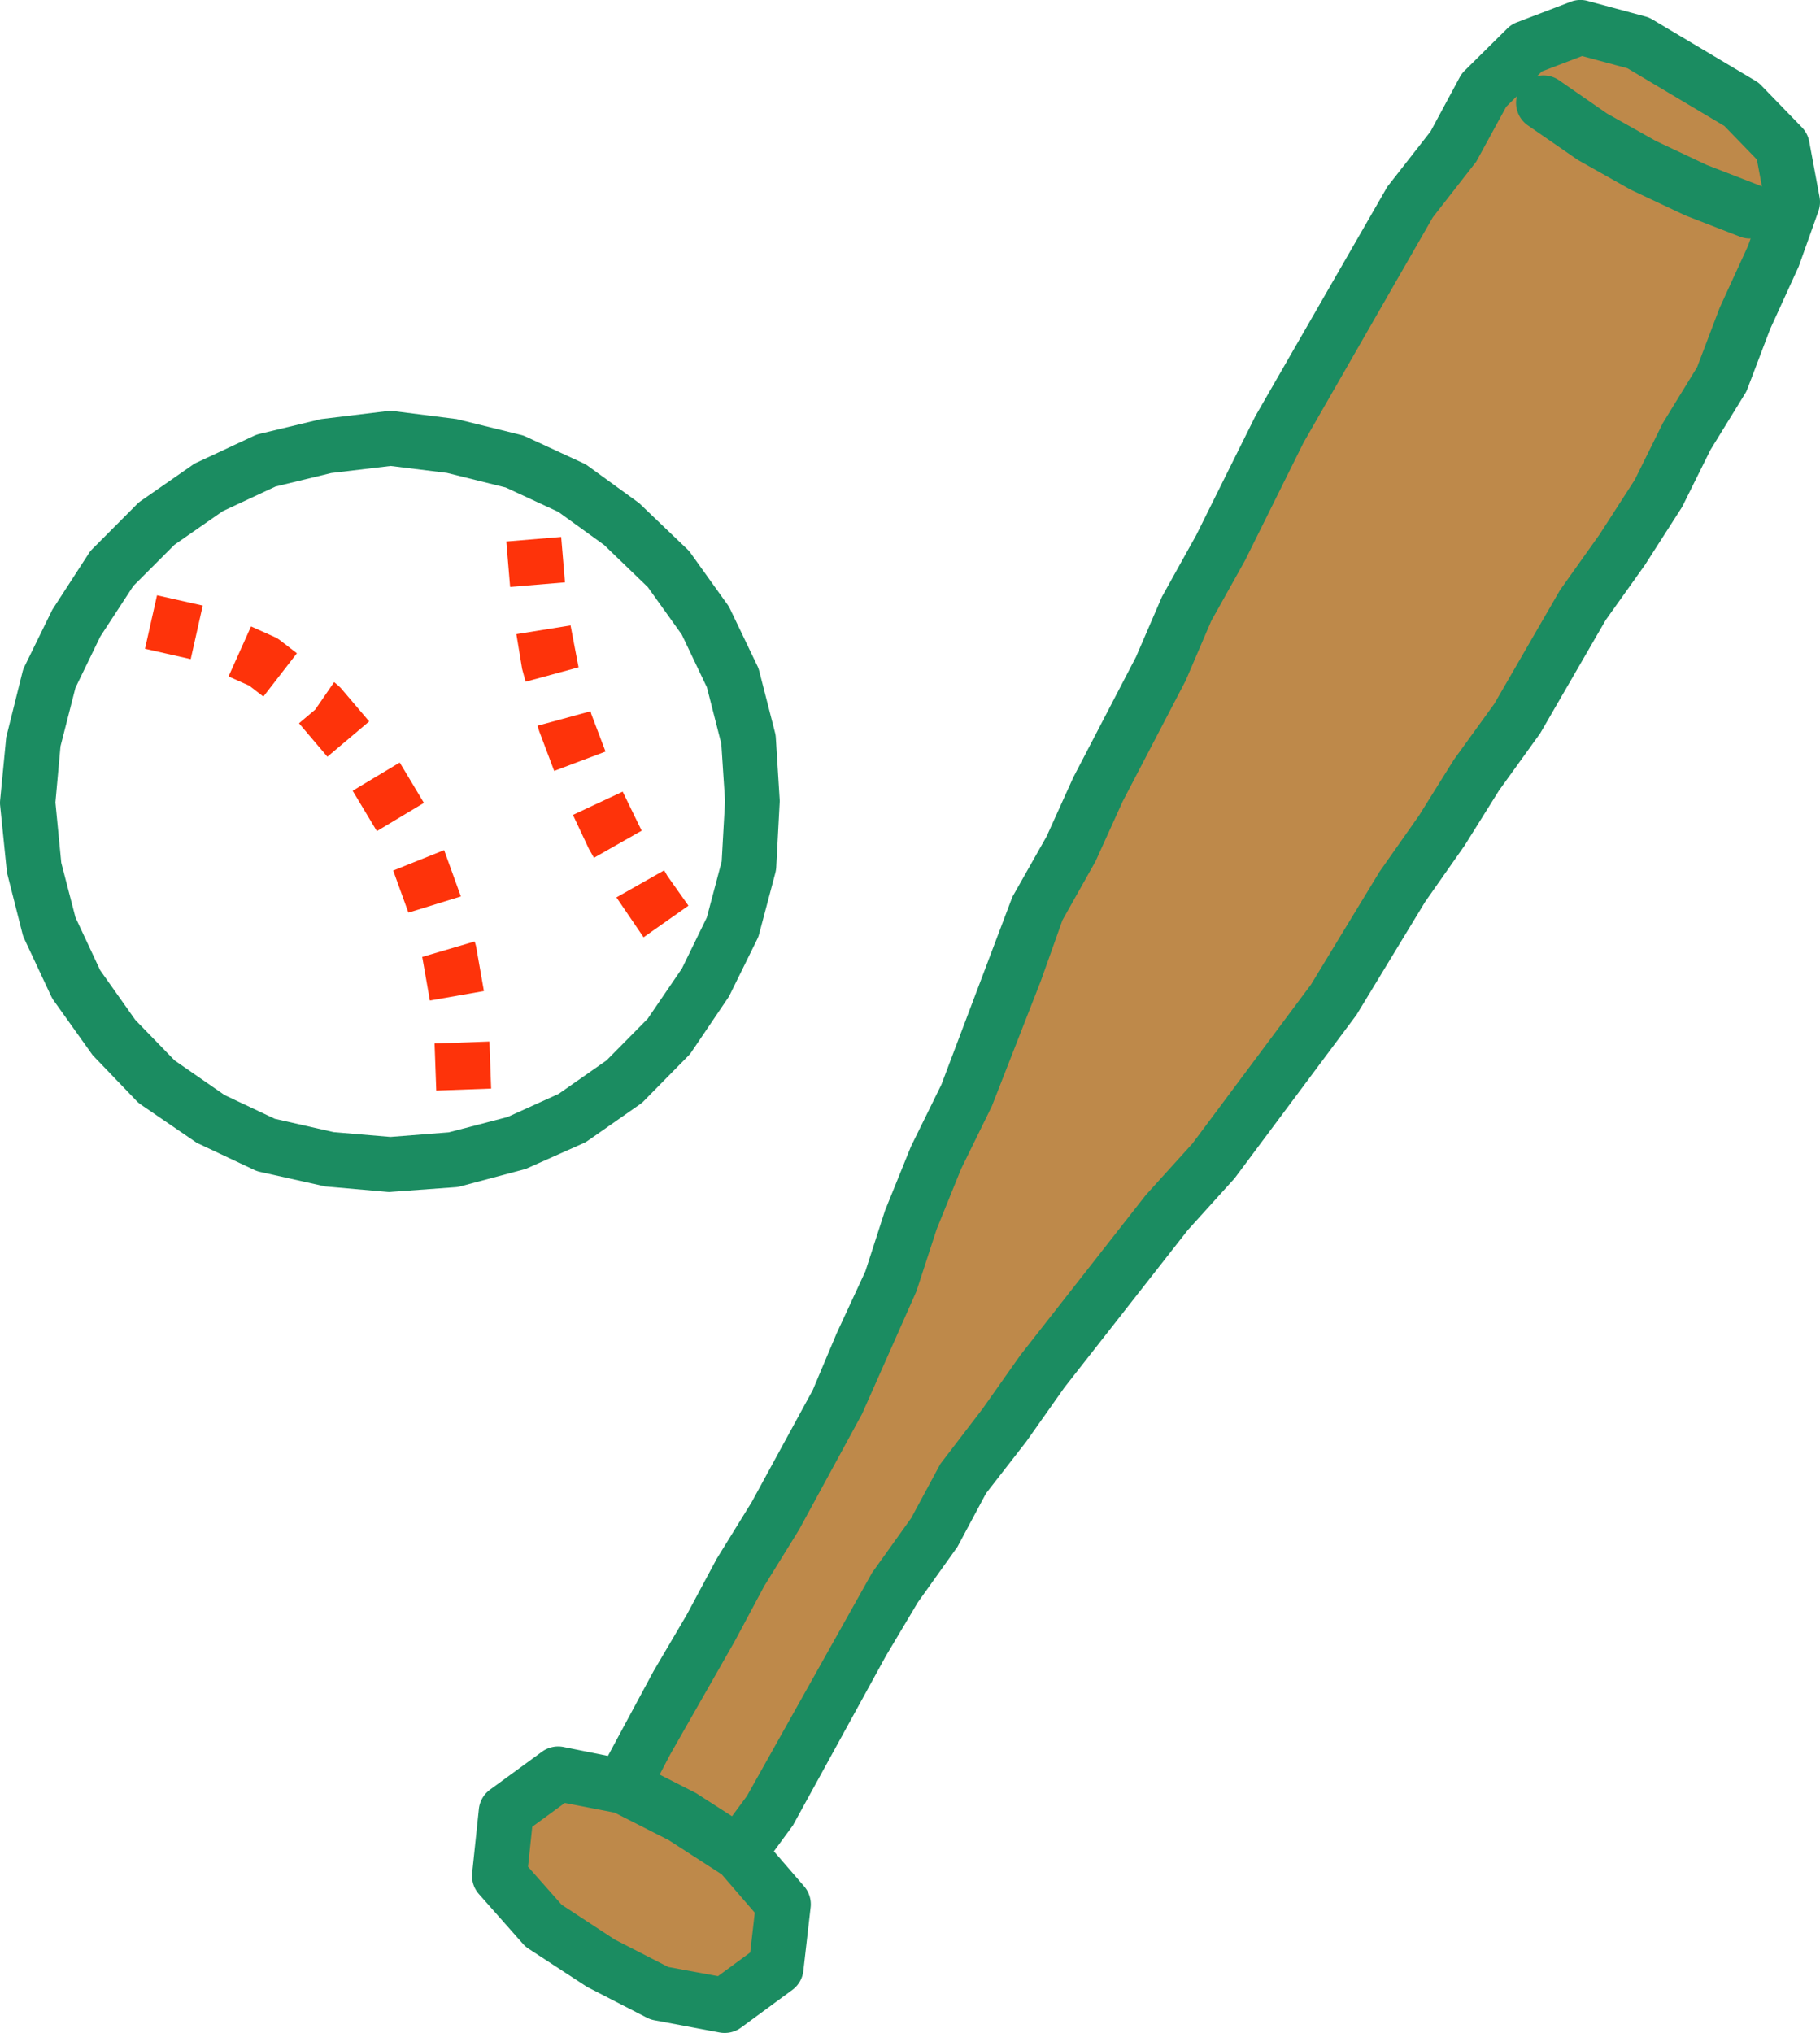
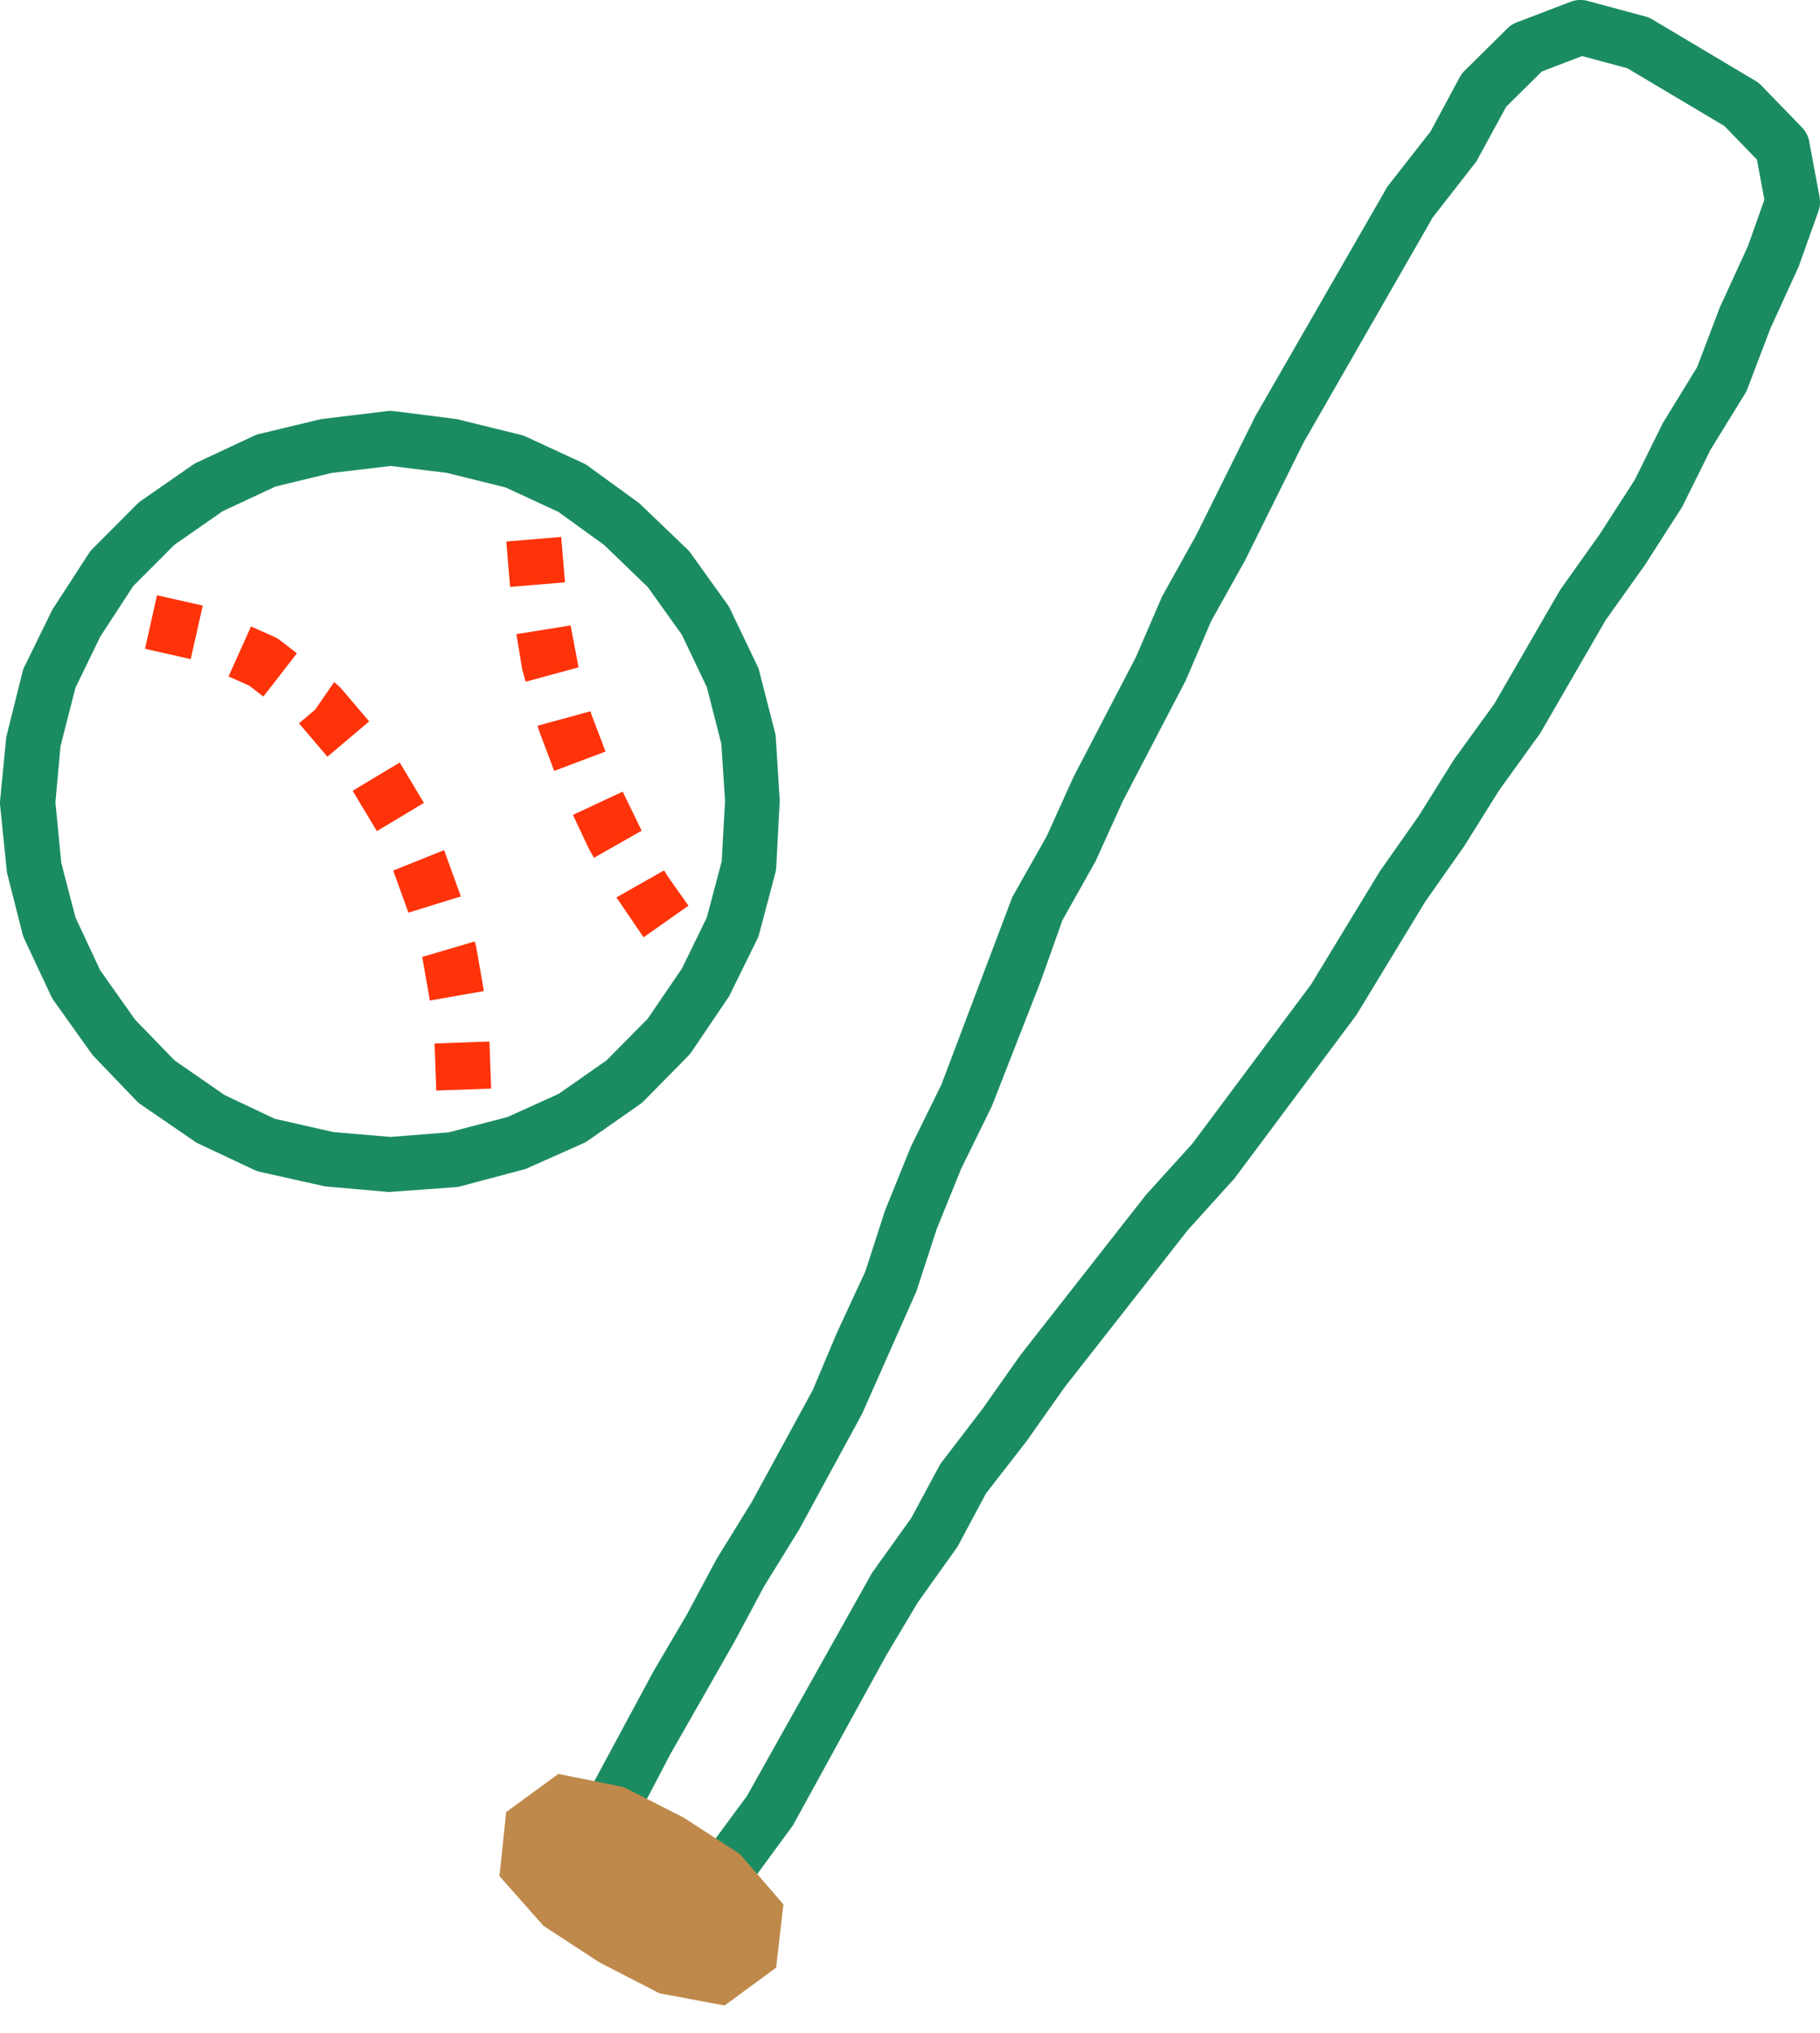
<svg xmlns="http://www.w3.org/2000/svg" width="39.803" height="44.451" viewBox="0 0 39.803 44.451">
  <g id="icon-3" transform="translate(-73.647 -222.712)">
    <g id="Group_1048" data-name="Group 1048">
      <g id="Group_1045" data-name="Group 1045">
-         <path id="Path_2235" data-name="Path 2235" d="M89.627,263.475l.839-1.138.688-1.234.695-1.229.657-1.253.728-1.216.828-1.153L94.74,255l.866-1.114.849-1.2.912-1.155.907-1.158.906-1.161.988-1.09.877-1.173.891-1.165.864-1.186.755-1.255.769-1.252.843-1.2.78-1.246.863-1.192.726-1.283.739-1.246.84-1.178.783-1.215.645-1.3.755-1.226.514-1.352.6-1.317.431-1.212-.226-1.213-.894-.923-1.133-.658-1.123-.685-1.262-.34-1.179.45-.932.922-.7,1.274-.9,1.139-.727,1.243-.7,1.255-.719,1.246-.725,1.25-.66,1.29-.642,1.33L99.61,236l-.585,1.351-.68,1.3-.678,1.3-.609,1.341-.724,1.283-.494,1.385-.55,1.354-.514,1.372-.648,1.315-.552,1.359-.457,1.4L92.5,252.1l-.55,1.3-.68,1.238-.672,1.241-.744,1.2-.669,1.249-.719,1.221-.685,1.241-.654,1.25" fill="#be894a" />
        <path id="Path_2236" data-name="Path 2236" d="M89.626,264.075a.6.6,0,0,1-.482-.956l.839-1.138L92.72,257.1l.855-1.195.638-1.185.919-1.2.833-1.181,2.743-3.5,1.017-1.123,2.592-3.475,1.5-2.468.864-1.23.761-1.219.887-1.226,1.435-2.483.867-1.22.768-1.192.612-1.237.751-1.225.494-1.3.62-1.353.358-1.009-.164-.878-.71-.733-2.122-1.263-.991-.267-.879.336-.78.771-.655,1.2-.952,1.221-2.827,4.925-1.281,2.58-.737,1.319-.557,1.3L98.2,240.234l-.594,1.311-.723,1.285-.476,1.337L95.338,246.9l-.672,1.37-.535,1.32-.442,1.356L92.5,253.627l-1.377,2.531-.761,1.231-.651,1.217-1.408,2.469-.648,1.238a.6.6,0,1,1-1.063-.557l1.346-2.5.727-1.236.658-1.228.762-1.234,1.337-2.452.523-1.242.627-1.353.43-1.33.567-1.4.666-1.354,1.531-4.048a.469.469,0,0,1,.043-.094L96.536,241l.585-1.293,1.372-2.636.566-1.312.747-1.342,1.292-2.6,2.891-5.024.944-1.207.641-1.191a.607.607,0,0,1,.105-.138l.932-.922a.6.6,0,0,1,.207-.134l1.18-.451a.6.6,0,0,1,.37-.018l1.262.34a.6.6,0,0,1,.157.067l2.244,1.336a.586.586,0,0,1,.13.1l.894.922a.6.6,0,0,1,.159.308l.226,1.213a.609.609,0,0,1-.024.311l-.432,1.211-.624,1.366-.5,1.315a.6.6,0,0,1-.05.1l-.755,1.226-.619,1.247-.816,1.273-.855,1.2-1.433,2.477-.9,1.249-.757,1.211-.861,1.227-1.5,2.47-2.667,3.575-1.024,1.133-2.7,3.444-.83,1.177-.882,1.135-.624,1.167-.868,1.217-.7,1.175-2.031,3.7-.88,1.2A.6.6,0,0,1,89.626,264.075Z" fill="#1b8c61" />
      </g>
      <g id="Group_1046" data-name="Group 1046">
        <path id="Path_2237" data-name="Path 2237" d="M90.62,265.735l-1.126.828-1.428-.268-1.305-.673-1.227-.8-.964-1.089.147-1.4,1.141-.834,1.428.288,1.309.665,1.234.8.951,1.1Z" fill="#be894a" />
-         <path id="Path_2238" data-name="Path 2238" d="M89.494,267.163a.6.6,0,0,1-.111-.01l-1.428-.268a.6.6,0,0,1-.164-.057l-1.305-.672-1.281-.836a.606.606,0,0,1-.121-.105l-.963-1.089a.6.6,0,0,1-.148-.46l.147-1.4a.6.6,0,0,1,.243-.422l1.141-.833a.6.6,0,0,1,.473-.1l1.428.288a.645.645,0,0,1,.153.053l1.308.665,1.288.828a.625.625,0,0,1,.129.112l.95,1.1a.6.6,0,0,1,.142.459l-.159,1.39a.6.6,0,0,1-.24.415l-1.126.828A.6.6,0,0,1,89.494,267.163Zm-1.232-1.442,1.087.2.705-.518.1-.869-.723-.838-1.161-.75-1.181-.6L86,262.134l-.713.52-.092.875.736.831,1.16.761Z" fill="#1b8c61" />
      </g>
      <g id="Group_1047" data-name="Group 1047">
-         <path id="Path_2239" data-name="Path 2239" d="M111.915,227.927a.592.592,0,0,1-.217-.041l-1.195-.464-1.195-.563-1.153-.649-1.094-.756a.6.6,0,0,1,.684-.986l1.047.726,1.067.6,1.117.526,1.156.448a.6.6,0,0,1-.217,1.159Z" fill="#1b8c61" />
-       </g>
+         </g>
    </g>
    <g id="Group_1156" data-name="Group 1156">
      <g id="Group_1153" data-name="Group 1153">
        <path id="Path_2396" data-name="Path 2396" d="M83.188,246.557l-.037-1.029,1.2-.043.037,1.029Zm-.14-1.968-.167-.954,1.147-.337c.008.024.031.1.035.13l.167.954Zm-.469-1.922-.333-.92,1.114-.447.366,1.013Zm-.69-1.782-.53-.883,1.03-.617.529.883Zm-1.082-1.627-.621-.731.355-.3.413-.6a1.6,1.6,0,0,1,.146.129l.621.73Zm-1.4-1.315-.311-.24-.451-.2.492-1.094.515.231a.637.637,0,0,1,.12.072l.368.284Zm-1.589-.819-1-.226.263-1.17,1,.225Z" fill="#fe330a" />
      </g>
      <g id="Group_1154" data-name="Group 1154">
        <path id="Path_2397" data-name="Path 2397" d="M87.722,243.206l-.594-.872,1.044-.592.068.118.463.655Zm-1.085-1.738-.11-.193-.35-.745,1.088-.508.415.853Zm-.87-1.9-.329-.872c-.006-.018-.029-.1-.034-.116l1.158-.316.017.062.311.819Zm-.625-1.95-.076-.279-.126-.761,1.185-.191.175.916Zm-.339-2.073-.083-.993,1.2-.1.083.993Z" fill="#fe330a" />
      </g>
      <g id="Group_1155" data-name="Group 1155">
        <path id="Path_2398" data-name="Path 2398" d="M82.184,248.774a.458.458,0,0,1-.053,0l-1.374-.121-1.429-.319a.577.577,0,0,1-.123-.043L77.95,247.7l-1.226-.839a.615.615,0,0,1-.091-.078l-.96-1-.856-1.2a.717.717,0,0,1-.053-.093l-.587-1.253a.567.567,0,0,1-.038-.107l-.34-1.34-.149-1.466a.553.553,0,0,1,0-.115l.133-1.377.357-1.431a.54.54,0,0,1,.043-.116l.608-1.241.793-1.223a.506.506,0,0,1,.078-.1l.979-.983a.606.606,0,0,1,.082-.07l1.139-.792a.567.567,0,0,1,.089-.051l1.257-.587a.667.667,0,0,1,.114-.039l1.346-.323,1.445-.175a.6.6,0,0,1,.146,0l1.375.174,1.409.347a.567.567,0,0,1,.107.038l1.256.581a.6.6,0,0,1,.1.059l1.118.812,1.059,1.014a.627.627,0,0,1,.07.083l.807,1.126a.635.635,0,0,1,.053.091l.6,1.252a.534.534,0,0,1,.039.11l.345,1.343a.594.594,0,0,1,.017.112l.086,1.381-.077,1.453a.683.683,0,0,1-.019.12l-.356,1.342a.552.552,0,0,1-.042.111L89.59,244.5l-.822,1.215a.546.546,0,0,1-.068.083l-.973.988a.565.565,0,0,1-.084.071l-1.137.795a.649.649,0,0,1-.1.057l-1.265.563-1.431.381a.534.534,0,0,1-.106.017l-1.376.1Zm-2.529-1.6,1.288.292,1.243.105,1.275-.1,1.285-.335,1.118-.506,1.047-.732.9-.91.75-1.1.544-1.115.325-1.225.074-1.322-.082-1.252-.315-1.233-.549-1.152-.743-1.039-.956-.922-1-.723-1.153-.534-1.285-.319-1.231-.152-1.3.155-1.217.295-1.157.54-1.052.732-.9.9-.723,1.107-.544,1.121-.327,1.28-.111,1.227.128,1.32.31,1.194.54,1.155.768,1.086.86.886,1.092.757Z" fill="#1b8c61" />
      </g>
    </g>
  </g>
</svg>